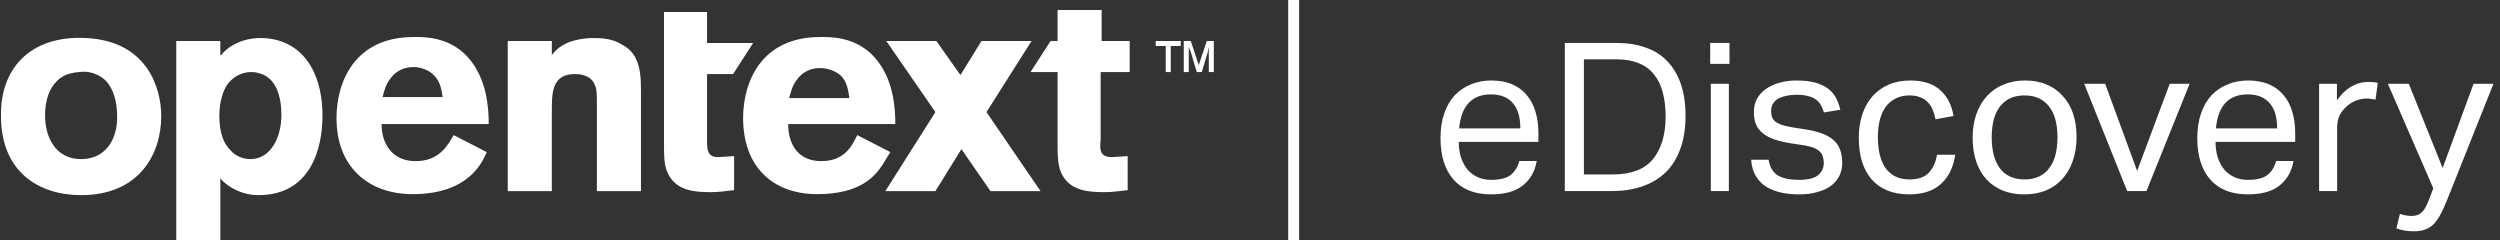
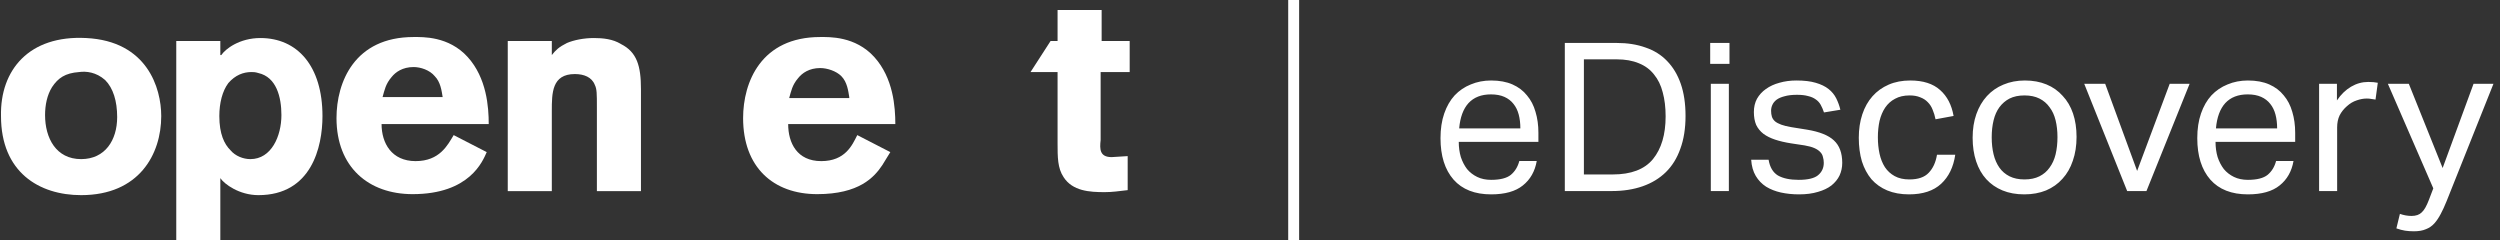
<svg xmlns="http://www.w3.org/2000/svg" width="458" height="44" viewBox="0 0 458 44" fill="none">
  <rect x="0" y="0" width="458" height="44" fill="#333333" stroke="none" />
  <path d="M29.539 21.267C29.539 28.233 25.503 35.75 14.861 35.75C7.155 35.75 0.183 31.533 0.183 21.267C-0 12.833 5.32 6.417 15.778 6.967C26.97 7.517 29.539 16.133 29.539 21.267ZM9.54 15.95C8.623 17.417 8.256 19.25 8.256 21.083C8.256 25.3 10.274 29.15 14.861 29.15C19.264 29.15 21.466 25.667 21.466 21.45C21.466 18.517 20.732 16.133 19.264 14.667C17.613 13.2 15.778 13.017 14.494 13.2C11.925 13.383 10.641 14.3 9.54 15.95Z" fill="white" />
  <path d="M101.093 10.083C101.827 9.167 102.378 8.617 103.846 7.883C105.13 7.333 106.965 6.967 108.799 6.967C110.451 6.967 112.285 7.15 113.753 8.067C116.689 9.533 117.423 12.1 117.423 16.317V35.017H109.35V19.617C109.35 17.233 109.35 16.317 108.983 15.583C108.432 14.117 106.965 13.567 105.313 13.567C101.093 13.567 101.093 17.05 101.093 20.35V35.017H93.021V7.517H101.093V10.083Z" fill="white" />
  <path d="M89.168 27.867C88.434 29.517 86.049 35.567 75.591 35.567C67.518 35.567 61.647 30.617 61.647 21.633C61.647 15.033 64.949 6.783 75.774 6.783C77.425 6.783 82.196 6.6 85.682 10.45C89.168 14.3 89.535 19.617 89.535 22.733H69.903C69.903 26.217 71.738 29.517 76.141 29.517C80.544 29.517 82.012 26.583 83.113 24.75L89.168 27.867ZM81.095 17.783C80.911 16.683 80.728 15.033 79.627 13.933C78.71 12.833 77.058 12.283 75.774 12.283C73.756 12.283 72.472 13.2 71.738 14.117C70.637 15.4 70.453 16.5 70.087 17.783H81.095Z" fill="white" />
  <path d="M201.637 13.2H206.958V7.517H201.82V1.833H193.747V7.517H192.463L188.794 13.2H193.747V26.217C193.747 28.783 193.747 30.8 194.848 32.45C196.5 35.017 199.619 35.2 202.371 35.2C203.838 35.2 204.939 35.017 206.591 34.833V28.6L203.655 28.783C201.453 28.783 201.453 27.317 201.637 25.667V13.2Z" fill="white" />
-   <path d="M121.459 2.2H129.532V7.883H137.972L134.302 13.567H129.532V25.667C129.532 27.317 129.532 28.783 131.55 28.783L134.486 28.6V34.833C132.834 35.017 131.734 35.2 130.266 35.2C127.514 35.2 124.395 35.017 122.743 32.45C121.642 30.8 121.642 28.967 121.642 26.217V2.2H121.459Z" fill="white" />
-   <path d="M214.48 13.2H213.563V8.433H211.728V7.517H216.315V8.433H214.48V13.2ZM222.369 13.2H221.452V9.717V8.617L221.268 9.533L220.168 13.2H219.25L218.149 9.533L217.782 8.617V9.717V13.2H216.865V7.517H218.149L219.617 11.917L221.085 7.517H222.369V13.2Z" fill="white" />
  <path d="M163.107 27.867L161.64 30.25C160.172 32.45 157.42 35.567 149.714 35.567C141.641 35.567 136.137 30.617 136.137 21.633C136.137 15.033 139.439 6.783 150.264 6.783C151.916 6.783 156.686 6.6 160.172 10.45C163.658 14.3 164.025 19.617 164.025 22.733H144.393C144.393 26.217 146.044 29.517 150.448 29.517C154.851 29.517 156.135 26.583 157.053 24.75L163.107 27.867ZM155.585 17.783C155.402 16.683 155.218 15.033 154.117 13.933C153.2 13.017 151.549 12.467 150.264 12.467C148.246 12.467 146.962 13.383 146.228 14.3C145.127 15.583 144.944 16.683 144.577 17.967H155.585V17.783Z" fill="white" />
-   <path d="M190.628 35.017L180.721 20.533L188.977 7.517H179.803L175.95 13.75L171.547 7.517H162.373L171.364 20.533L162.19 35.017H171.364L176.134 27.317L181.455 35.017H190.628Z" fill="white" />
  <path d="M40.547 10.083C41.281 8.983 43.85 6.967 47.703 6.967C54.491 6.967 59.078 12.1 59.078 21.267C59.078 26.95 57.06 35.75 47.336 35.75C43.85 35.75 41.098 33.733 40.364 32.633V44H32.291V7.517H40.364V10.083H40.547ZM46.052 13.2C44.584 13.2 43.116 13.75 41.832 15.217C40.731 16.683 40.181 18.883 40.181 21.267C40.181 24.567 41.098 26.4 42.199 27.5C43.116 28.6 44.584 29.15 45.868 29.15C49.721 29.15 51.556 24.933 51.556 21.083C51.556 17.783 50.638 14.117 47.336 13.383C46.785 13.2 46.419 13.2 46.052 13.2Z" fill="white" />
  <path d="M238 0H236V44H238V0Z" fill="white" />
  <path d="M281.532 29.49C281.203 31.39 280.354 32.885 278.986 33.974C277.643 35.063 275.705 35.608 273.172 35.608C270.183 35.608 267.89 34.709 266.294 32.91C264.698 31.086 263.9 28.553 263.9 25.31C263.9 23.613 264.128 22.105 264.584 20.788C265.04 19.471 265.673 18.369 266.484 17.482C267.32 16.595 268.308 15.924 269.448 15.468C270.588 14.987 271.829 14.746 273.172 14.746C274.692 14.746 275.997 14.987 277.086 15.468C278.175 15.949 279.062 16.621 279.746 17.482C280.455 18.318 280.975 19.319 281.304 20.484C281.659 21.649 281.836 22.929 281.836 24.322V25.994H267.244C267.244 26.982 267.371 27.907 267.624 28.768C267.903 29.604 268.283 30.339 268.764 30.972C269.271 31.58 269.891 32.061 270.626 32.416C271.361 32.771 272.209 32.948 273.172 32.948C274.819 32.948 276.022 32.644 276.782 32.036C277.542 31.403 278.061 30.554 278.34 29.49H281.532ZM278.53 23.524C278.53 22.587 278.429 21.738 278.226 20.978C278.023 20.218 277.707 19.572 277.276 19.04C276.845 18.483 276.288 18.052 275.604 17.748C274.92 17.444 274.097 17.292 273.134 17.292C271.386 17.292 270.018 17.824 269.03 18.888C268.067 19.952 267.497 21.497 267.32 23.524H278.53ZM286.674 7.868H296.174C298.15 7.868 299.911 8.147 301.456 8.704C303.027 9.236 304.344 10.059 305.408 11.174C306.497 12.289 307.333 13.682 307.916 15.354C308.499 17.026 308.79 18.989 308.79 21.244C308.79 23.524 308.473 25.525 307.84 27.248C307.232 28.971 306.345 30.402 305.18 31.542C304.015 32.682 302.596 33.543 300.924 34.126C299.252 34.709 297.377 35 295.3 35H286.674V7.868ZM295.452 31.96C298.821 31.96 301.279 31.023 302.824 29.148C304.369 27.248 305.142 24.639 305.142 21.32C305.142 19.673 304.965 18.204 304.61 16.912C304.281 15.62 303.749 14.531 303.014 13.644C302.305 12.732 301.38 12.048 300.24 11.592C299.1 11.111 297.745 10.87 296.174 10.87H290.17V31.96H295.452ZM313.421 15.354H316.727V35H313.421V15.354ZM313.307 7.868H316.841V11.706H313.307V7.868ZM324.008 29.262C324.236 30.63 324.806 31.593 325.718 32.15C326.655 32.682 327.922 32.948 329.518 32.948C331.19 32.948 332.368 32.669 333.052 32.112C333.761 31.529 334.116 30.769 334.116 29.832C334.116 29.452 334.065 29.097 333.964 28.768C333.888 28.413 333.723 28.109 333.47 27.856C333.217 27.577 332.862 27.337 332.406 27.134C331.95 26.931 331.355 26.767 330.62 26.64L328.112 26.26C326.997 26.083 326.022 25.855 325.186 25.576C324.35 25.297 323.641 24.943 323.058 24.512C322.475 24.056 322.032 23.511 321.728 22.878C321.449 22.219 321.31 21.434 321.31 20.522C321.31 19.61 321.5 18.799 321.88 18.09C322.285 17.381 322.83 16.785 323.514 16.304C324.223 15.797 325.047 15.417 325.984 15.164C326.947 14.885 327.985 14.746 329.1 14.746C330.519 14.746 331.697 14.885 332.634 15.164C333.597 15.443 334.382 15.823 334.99 16.304C335.598 16.785 336.067 17.355 336.396 18.014C336.725 18.673 336.979 19.369 337.156 20.104L334.154 20.598C333.977 20.066 333.774 19.597 333.546 19.192C333.318 18.787 333.014 18.457 332.634 18.204C332.254 17.925 331.785 17.723 331.228 17.596C330.696 17.444 330.025 17.368 329.214 17.368C328.302 17.368 327.542 17.457 326.934 17.634C326.326 17.786 325.832 18.001 325.452 18.28C325.097 18.559 324.844 18.875 324.692 19.23C324.54 19.559 324.464 19.914 324.464 20.294C324.464 20.699 324.515 21.067 324.616 21.396C324.717 21.7 324.907 21.979 325.186 22.232C325.465 22.46 325.845 22.663 326.326 22.84C326.807 23.017 327.428 23.169 328.188 23.296L331.038 23.752C333.343 24.132 334.99 24.791 335.978 25.728C336.991 26.665 337.498 28.033 337.498 29.832C337.498 30.668 337.333 31.441 337.004 32.15C336.675 32.834 336.181 33.442 335.522 33.974C334.863 34.481 334.04 34.873 333.052 35.152C332.064 35.456 330.911 35.608 329.594 35.608C328.403 35.608 327.289 35.494 326.25 35.266C325.237 35.038 324.337 34.683 323.552 34.202C322.767 33.695 322.133 33.037 321.652 32.226C321.171 31.415 320.892 30.427 320.816 29.262H324.008ZM358.201 28.35C357.872 30.605 357.01 32.378 355.617 33.67C354.224 34.962 352.26 35.608 349.727 35.608C348.232 35.608 346.902 35.367 345.737 34.886C344.597 34.405 343.634 33.721 342.849 32.834C342.089 31.922 341.506 30.833 341.101 29.566C340.721 28.274 340.531 26.83 340.531 25.234C340.531 23.663 340.746 22.232 341.177 20.94C341.608 19.648 342.228 18.546 343.039 17.634C343.85 16.722 344.838 16.013 346.003 15.506C347.168 14.999 348.486 14.746 349.955 14.746C352.311 14.746 354.135 15.329 355.427 16.494C356.719 17.634 357.542 19.217 357.897 21.244L354.591 21.852C354.464 21.219 354.287 20.636 354.059 20.104C353.856 19.572 353.565 19.116 353.185 18.736C352.805 18.331 352.336 18.027 351.779 17.824C351.247 17.596 350.601 17.482 349.841 17.482C348.802 17.482 347.916 17.685 347.181 18.09C346.446 18.47 345.838 19.015 345.357 19.724C344.901 20.408 344.559 21.219 344.331 22.156C344.128 23.093 344.027 24.094 344.027 25.158C344.027 26.222 344.128 27.223 344.331 28.16C344.534 29.097 344.863 29.921 345.319 30.63C345.775 31.314 346.37 31.859 347.105 32.264C347.84 32.669 348.739 32.872 349.803 32.872C351.399 32.872 352.577 32.467 353.337 31.656C354.122 30.845 354.629 29.743 354.857 28.35H358.201ZM370.848 35.608C369.354 35.608 368.024 35.367 366.858 34.886C365.693 34.405 364.705 33.721 363.894 32.834C363.084 31.947 362.463 30.858 362.032 29.566C361.602 28.274 361.386 26.83 361.386 25.234C361.386 23.638 361.614 22.194 362.07 20.902C362.526 19.61 363.172 18.508 364.008 17.596C364.844 16.684 365.845 15.987 367.01 15.506C368.201 14.999 369.518 14.746 370.962 14.746C372.432 14.746 373.749 14.987 374.914 15.468C376.08 15.949 377.068 16.646 377.878 17.558C378.714 18.445 379.348 19.521 379.778 20.788C380.209 22.055 380.424 23.486 380.424 25.082C380.424 26.703 380.196 28.16 379.74 29.452C379.31 30.744 378.676 31.846 377.84 32.758C377.03 33.67 376.029 34.379 374.838 34.886C373.648 35.367 372.318 35.608 370.848 35.608ZM370.886 32.872C371.95 32.872 372.862 32.682 373.622 32.302C374.382 31.922 375.003 31.39 375.484 30.706C375.991 30.022 376.358 29.211 376.586 28.274C376.814 27.311 376.928 26.26 376.928 25.12C376.928 24.005 376.814 22.979 376.586 22.042C376.358 21.105 375.991 20.307 375.484 19.648C375.003 18.964 374.382 18.432 373.622 18.052C372.862 17.672 371.95 17.482 370.886 17.482C369.822 17.482 368.91 17.672 368.15 18.052C367.416 18.432 366.795 18.964 366.288 19.648C365.807 20.307 365.452 21.105 365.224 22.042C364.996 22.979 364.882 24.018 364.882 25.158C364.882 26.298 364.996 27.337 365.224 28.274C365.452 29.211 365.807 30.022 366.288 30.706C366.77 31.39 367.39 31.922 368.15 32.302C368.91 32.682 369.822 32.872 370.886 32.872ZM381.832 15.354H385.67L391.522 31.314L397.488 15.354H401.136L393.232 35H389.698L381.832 15.354ZM420.173 29.49C419.843 31.39 418.995 32.885 417.627 33.974C416.284 35.063 414.346 35.608 411.813 35.608C408.823 35.608 406.531 34.709 404.935 32.91C403.339 31.086 402.541 28.553 402.541 25.31C402.541 23.613 402.769 22.105 403.225 20.788C403.681 19.471 404.314 18.369 405.125 17.482C405.961 16.595 406.949 15.924 408.089 15.468C409.229 14.987 410.47 14.746 411.813 14.746C413.333 14.746 414.637 14.987 415.727 15.468C416.816 15.949 417.703 16.621 418.387 17.482C419.096 18.318 419.615 19.319 419.945 20.484C420.299 21.649 420.477 22.929 420.477 24.322V25.994H405.885C405.885 26.982 406.011 27.907 406.265 28.768C406.543 29.604 406.923 30.339 407.405 30.972C407.911 31.58 408.532 32.061 409.267 32.416C410.001 32.771 410.85 32.948 411.813 32.948C413.459 32.948 414.663 32.644 415.423 32.036C416.183 31.403 416.702 30.554 416.981 29.49H420.173ZM417.171 23.524C417.171 22.587 417.069 21.738 416.867 20.978C416.664 20.218 416.347 19.572 415.917 19.04C415.486 18.483 414.929 18.052 414.245 17.748C413.561 17.444 412.737 17.292 411.775 17.292C410.027 17.292 408.659 17.824 407.671 18.888C406.708 19.952 406.138 21.497 405.961 23.524H417.171ZM424.859 15.354H428.127V18.394C428.861 17.305 429.723 16.469 430.711 15.886C431.699 15.303 432.75 15.012 433.865 15.012C434.549 15.012 435.131 15.063 435.613 15.164L435.195 18.242C434.941 18.191 434.688 18.153 434.435 18.128C434.181 18.077 433.903 18.052 433.599 18.052C432.991 18.052 432.37 18.166 431.737 18.394C431.103 18.597 430.508 18.951 429.951 19.458C429.393 19.939 428.95 20.497 428.621 21.13C428.317 21.763 428.165 22.498 428.165 23.334V35H424.859V15.354ZM439.663 39.18C440.373 39.433 441.082 39.56 441.791 39.56C442.602 39.56 443.223 39.345 443.653 38.914C444.109 38.509 444.553 37.736 444.983 36.596L445.781 34.506L437.459 15.354H441.297L447.491 30.782L453.153 15.354H456.801L448.213 36.862C447.859 37.749 447.504 38.521 447.149 39.18C446.795 39.864 446.402 40.447 445.971 40.928C445.541 41.409 445.021 41.764 444.413 41.992C443.831 42.245 443.109 42.372 442.247 42.372C441.639 42.372 441.095 42.334 440.613 42.258C440.132 42.182 439.6 42.043 439.017 41.84L439.663 39.18Z" fill="white" />
</svg>